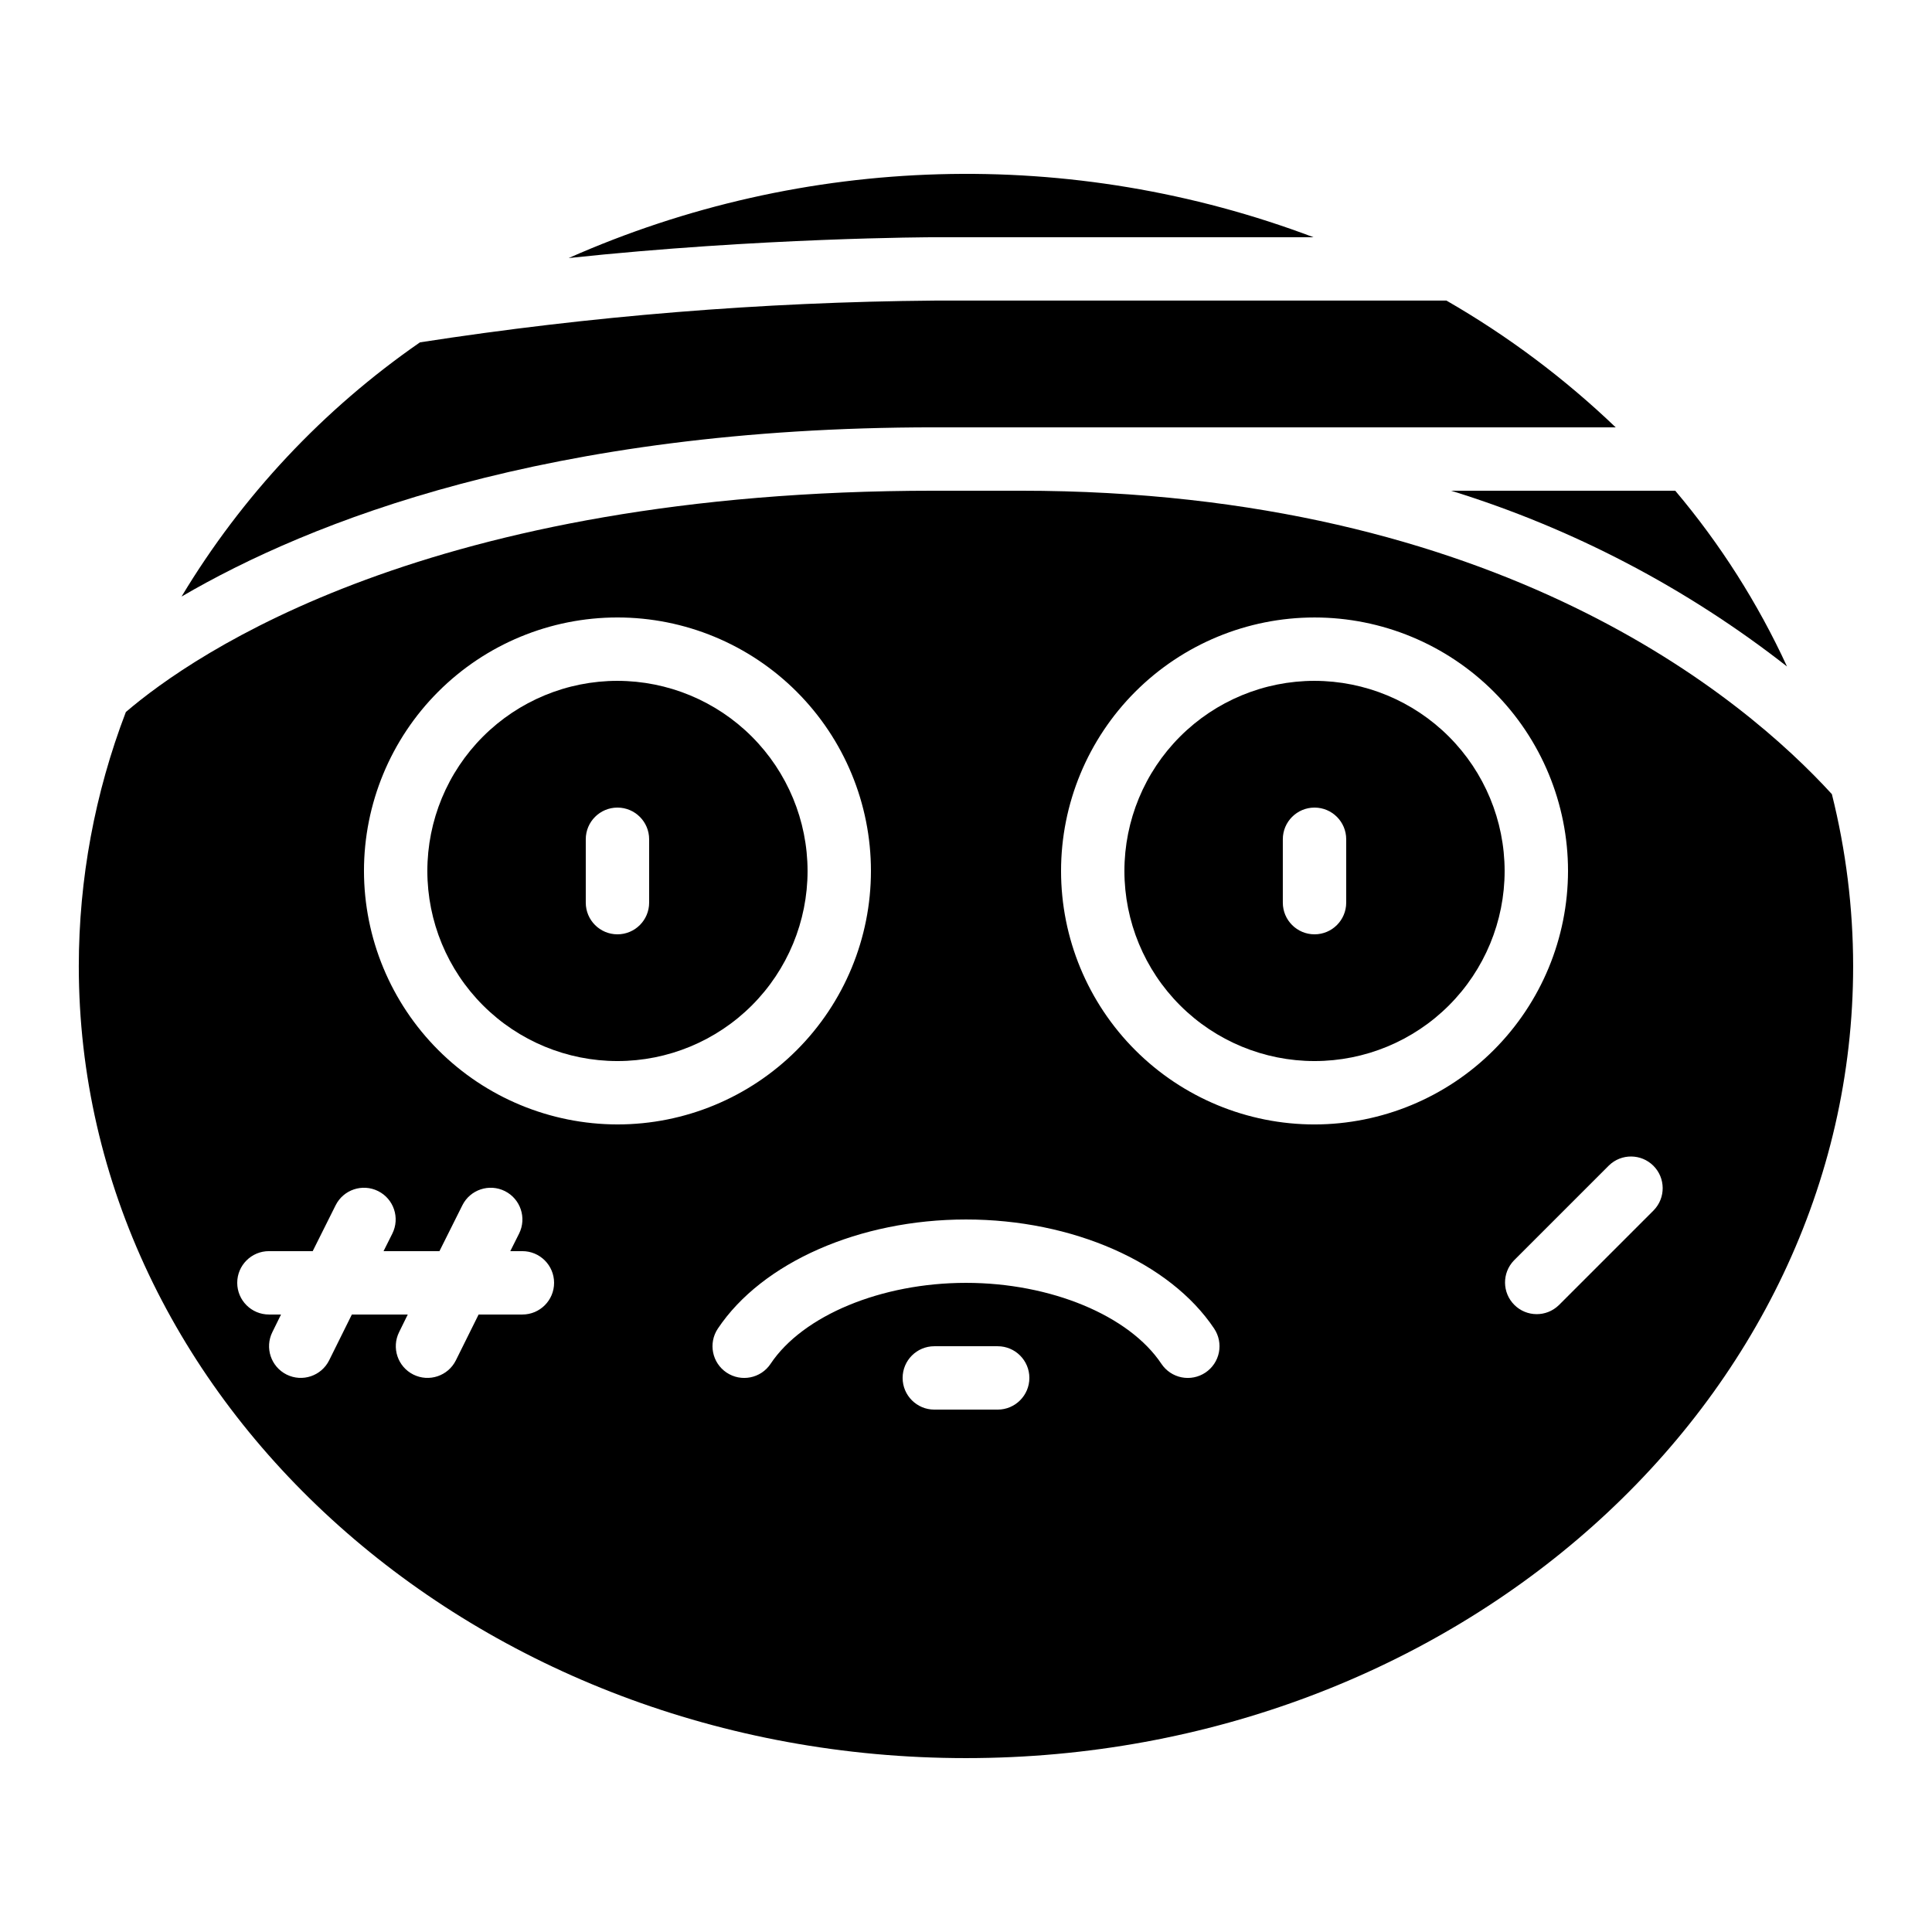
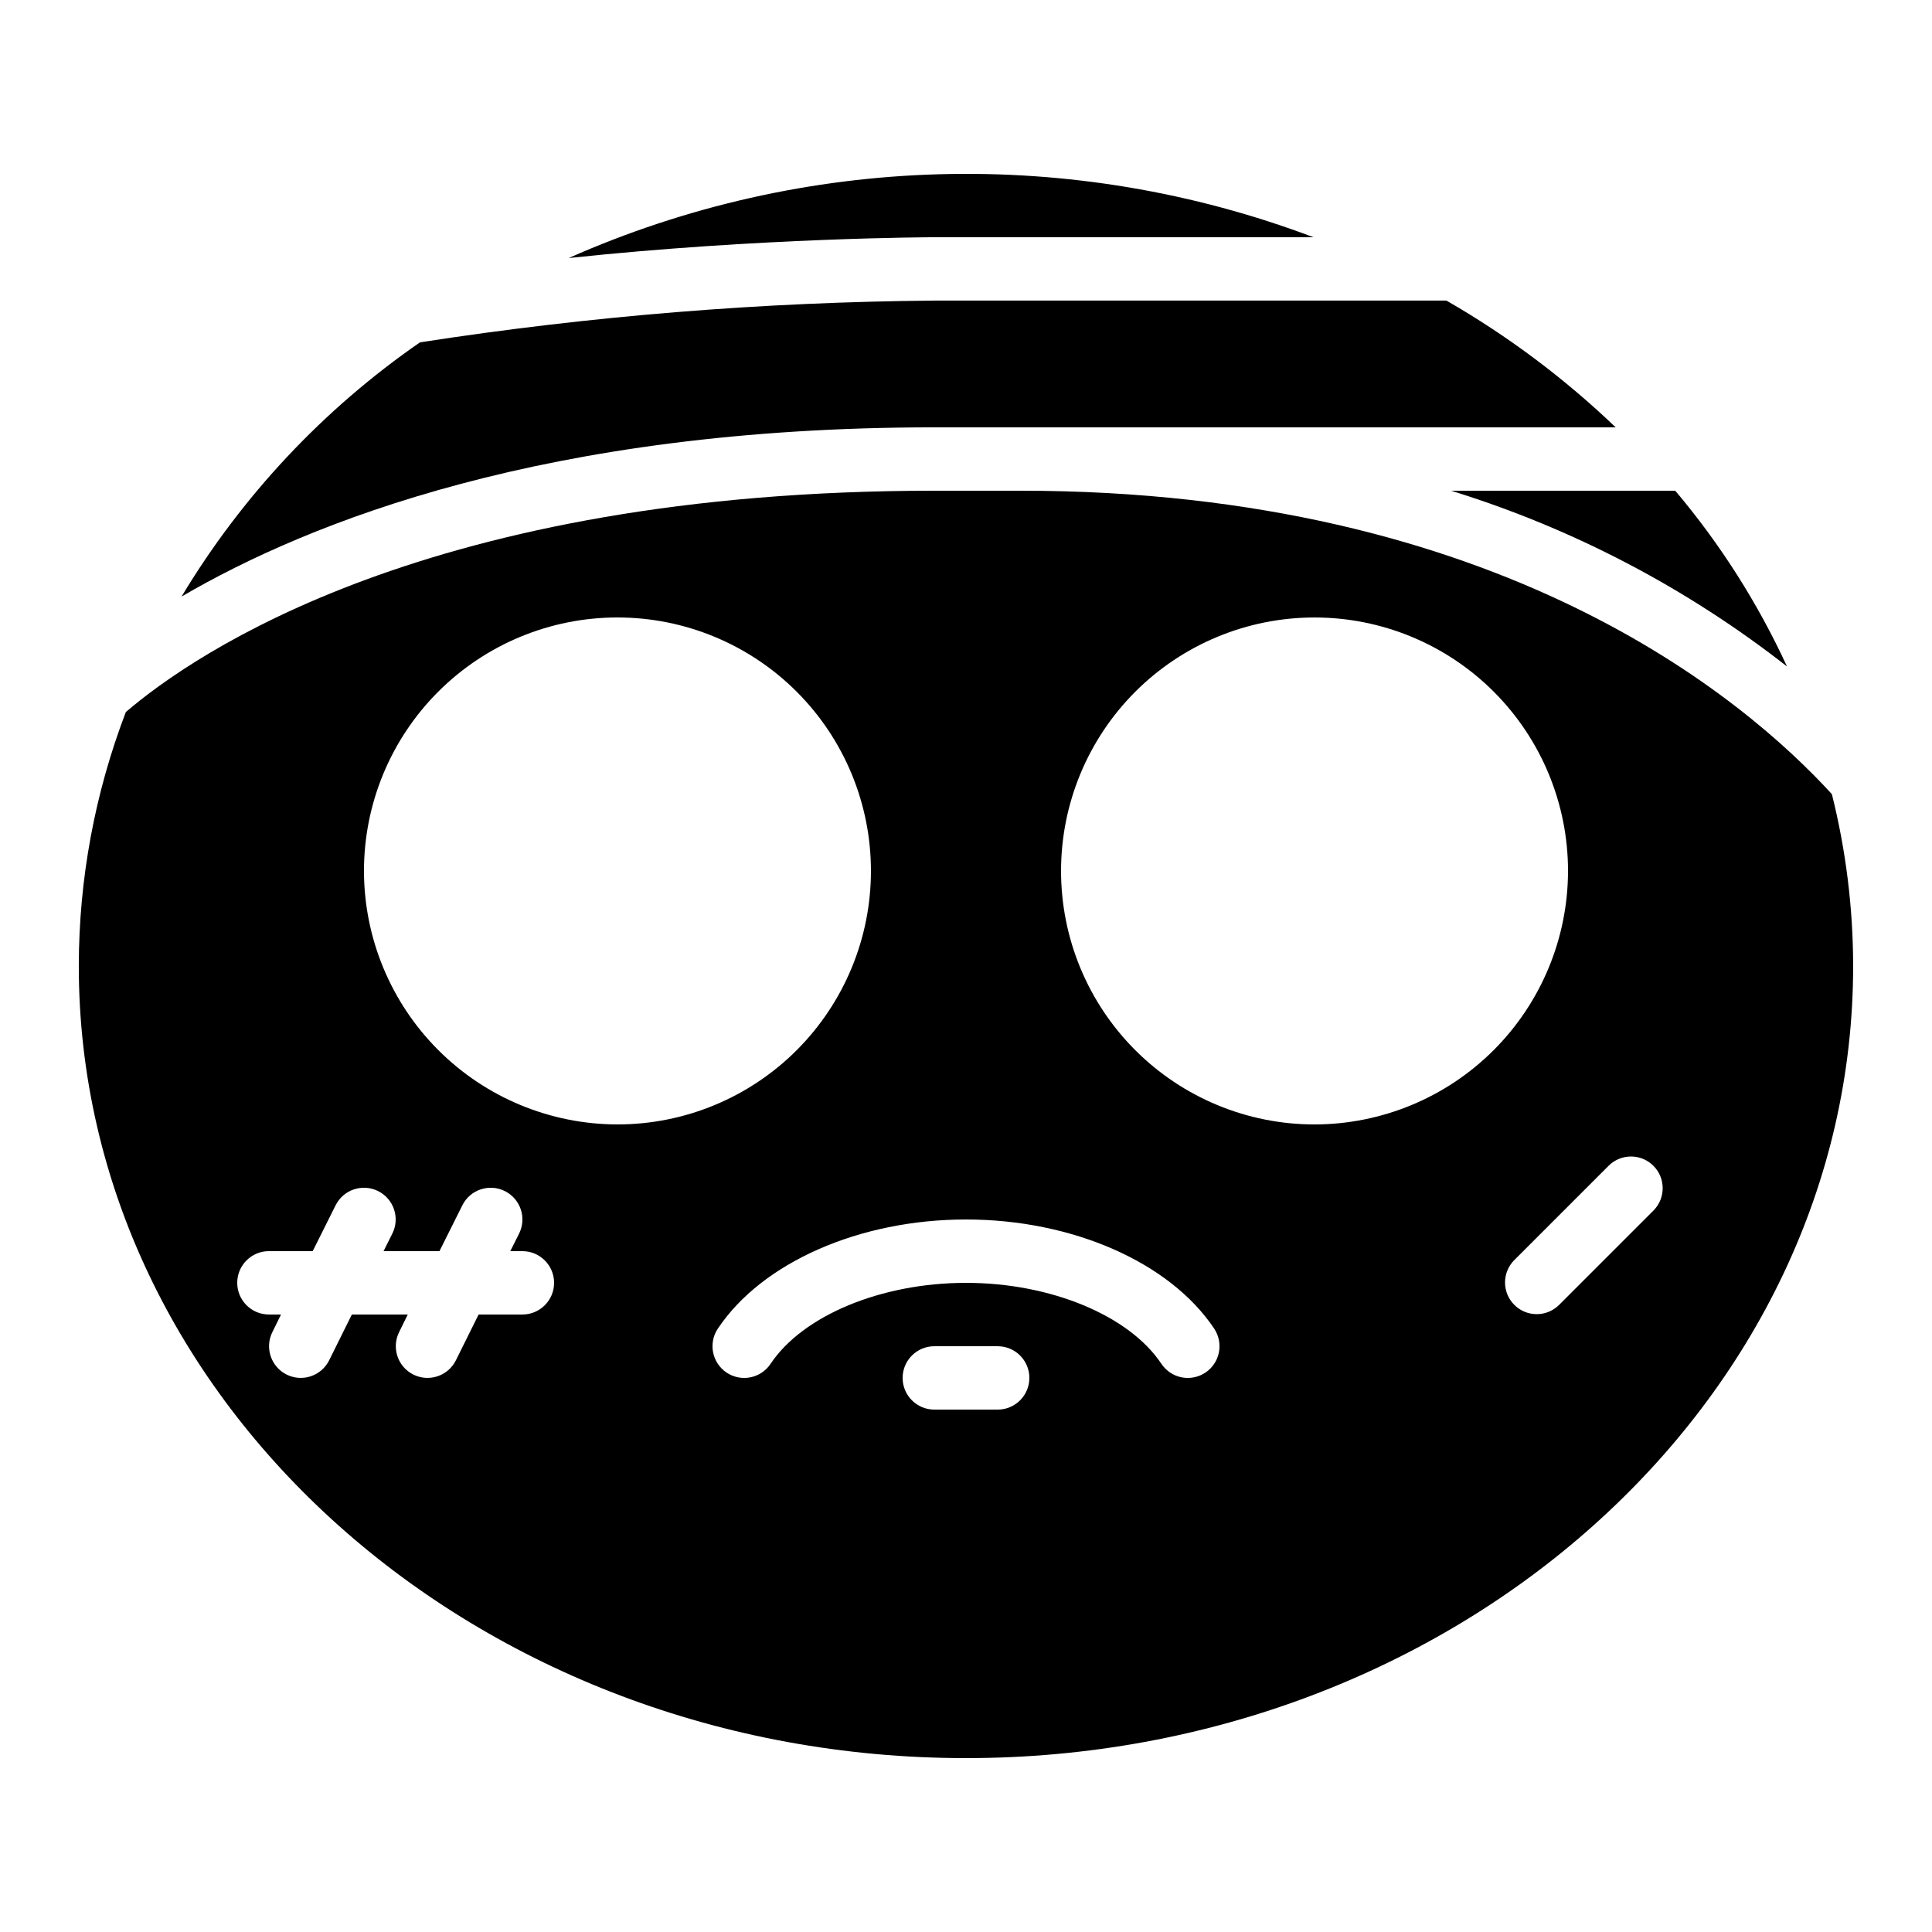
<svg xmlns="http://www.w3.org/2000/svg" fill="#000000" width="800px" height="800px" version="1.1" viewBox="144 144 512 512">
  <g>
    <path d="m629.48 354.47c-23.152-25.336-88.074-80.426-215.04-80.426h-22.84c-133.89 0-196.32 43.285-214.25 58.652-8.223 21.484-12.449 44.293-12.469 67.301 0 115.75 105.47 209.92 235.11 209.92 129.64 0 235.11-94.168 235.11-209.92-0.012-15.352-1.906-30.641-5.633-45.527zm-347.04 137.89h-11.602l-6.031 12.152c-2.07 4.148-7.117 5.832-11.266 3.762-4.152-2.074-5.836-7.121-3.762-11.27l2.281-4.644h-14.812l-6.027 12.152c-2.074 4.148-7.117 5.832-11.27 3.762-4.148-2.074-5.836-7.121-3.762-11.27l2.285-4.644h-3.207c-4.637 0-8.398-3.758-8.398-8.398 0-4.637 3.762-8.395 8.398-8.395h11.602l6.07-12.148 0.004-0.004c2.07-4.148 7.117-5.832 11.266-3.762 4.152 2.074 5.836 7.121 3.762 11.27l-2.324 4.644h14.812l6.07-12.148v-0.004c2.074-4.148 7.117-5.832 11.27-3.762 4.148 2.074 5.832 7.121 3.762 11.27l-2.328 4.644h3.207c4.641 0 8.398 3.758 8.398 8.395 0 4.641-3.758 8.398-8.398 8.398zm-41.984-117.55c0-17.816 7.078-34.902 19.676-47.5 12.598-12.598 29.684-19.676 47.5-19.676 17.816 0 34.902 7.078 47.5 19.676 12.598 12.598 19.676 29.684 19.676 47.5s-7.078 34.902-19.676 47.5c-12.598 12.598-29.684 19.676-47.5 19.676-17.809-0.023-34.883-7.106-47.477-19.699s-19.676-29.668-19.699-47.477zm167.94 142.75h-16.793c-4.637 0-8.398-3.762-8.398-8.398s3.762-8.395 8.398-8.395h16.793c4.637 0 8.398 3.758 8.398 8.395s-3.762 8.398-8.398 8.398zm55.051-9.809c-1.852 1.238-4.121 1.691-6.309 1.258s-4.109-1.723-5.348-3.574c-8.562-12.84-29.379-21.465-51.789-21.465s-43.227 8.625-51.793 21.461v0.004c-2.578 3.859-7.797 4.894-11.656 2.316-3.856-2.578-4.894-7.797-2.316-11.656 11.73-17.555 37.551-28.918 65.766-28.918s54.035 11.359 65.766 28.918h-0.004c1.242 1.855 1.691 4.125 1.258 6.309-0.434 2.188-1.719 4.109-3.574 5.348zm28.918-65.762c-17.816 0-34.902-7.078-47.5-19.676-12.598-12.598-19.676-29.684-19.676-47.5s7.078-34.902 19.676-47.5c12.598-12.598 29.684-19.676 47.5-19.676 17.816 0 34.902 7.078 47.5 19.676 12.598 12.598 19.676 29.684 19.676 47.5-0.02 17.809-7.106 34.883-19.699 47.477s-29.668 19.676-47.477 19.699zm89.906 22.73-25.191 25.191v-0.004c-3.297 3.184-8.531 3.137-11.77-0.102-3.242-3.238-3.285-8.477-0.105-11.77l25.191-25.191c3.297-3.184 8.531-3.137 11.773 0.102 3.238 3.238 3.281 8.477 0.102 11.77z" />
-     <path d="m492.36 324.43c-13.363 0-26.176 5.309-35.625 14.758-9.449 9.449-14.754 22.262-14.754 35.625 0 13.359 5.305 26.176 14.754 35.625 9.449 9.449 22.262 14.754 35.625 14.754s26.176-5.305 35.625-14.754c9.449-9.449 14.758-22.266 14.758-35.625-0.016-13.359-5.328-26.164-14.773-35.609-9.445-9.445-22.25-14.758-35.609-14.773zm8.398 58.777c0 4.641-3.762 8.398-8.398 8.398s-8.398-3.758-8.398-8.398v-16.793c0-4.637 3.762-8.395 8.398-8.395s8.398 3.758 8.398 8.395z" />
-     <path d="m307.63 324.43c-13.359 0-26.176 5.309-35.625 14.758-9.449 9.449-14.754 22.262-14.754 35.625 0 13.359 5.305 26.176 14.754 35.625 9.449 9.449 22.266 14.754 35.625 14.754 13.363 0 26.176-5.305 35.625-14.754 9.449-9.449 14.758-22.266 14.758-35.625-0.016-13.359-5.328-26.164-14.773-35.609-9.445-9.445-22.25-14.758-35.609-14.773zm8.398 58.777c0 4.641-3.762 8.398-8.398 8.398-4.637 0-8.395-3.758-8.395-8.398v-16.793c0-4.637 3.758-8.395 8.395-8.395 4.637 0 8.398 3.758 8.398 8.395z" />
-     <path d="m587.96 274.05h-59.398c32.258 9.973 62.418 25.758 89.008 46.566-7.731-16.785-17.688-32.449-29.609-46.566z" />
+     <path d="m587.96 274.05h-59.398c32.258 9.973 62.418 25.758 89.008 46.566-7.731-16.785-17.688-32.449-29.609-46.566" />
    <path d="m492.09 206.87c-63.965-24.164-134.88-22.184-197.39 5.516 50.715-5.414 96.312-5.516 96.898-5.516z" />
    <path d="m391.6 223.66c-45.645 0.383-91.199 4.082-136.3 11.066-25.609 17.715-47.148 40.68-63.188 67.371 33.914-19.828 96.926-44.848 199.49-44.848h180.57c-13.539-12.965-28.598-24.242-44.848-33.59z" />
  </g>
</svg>